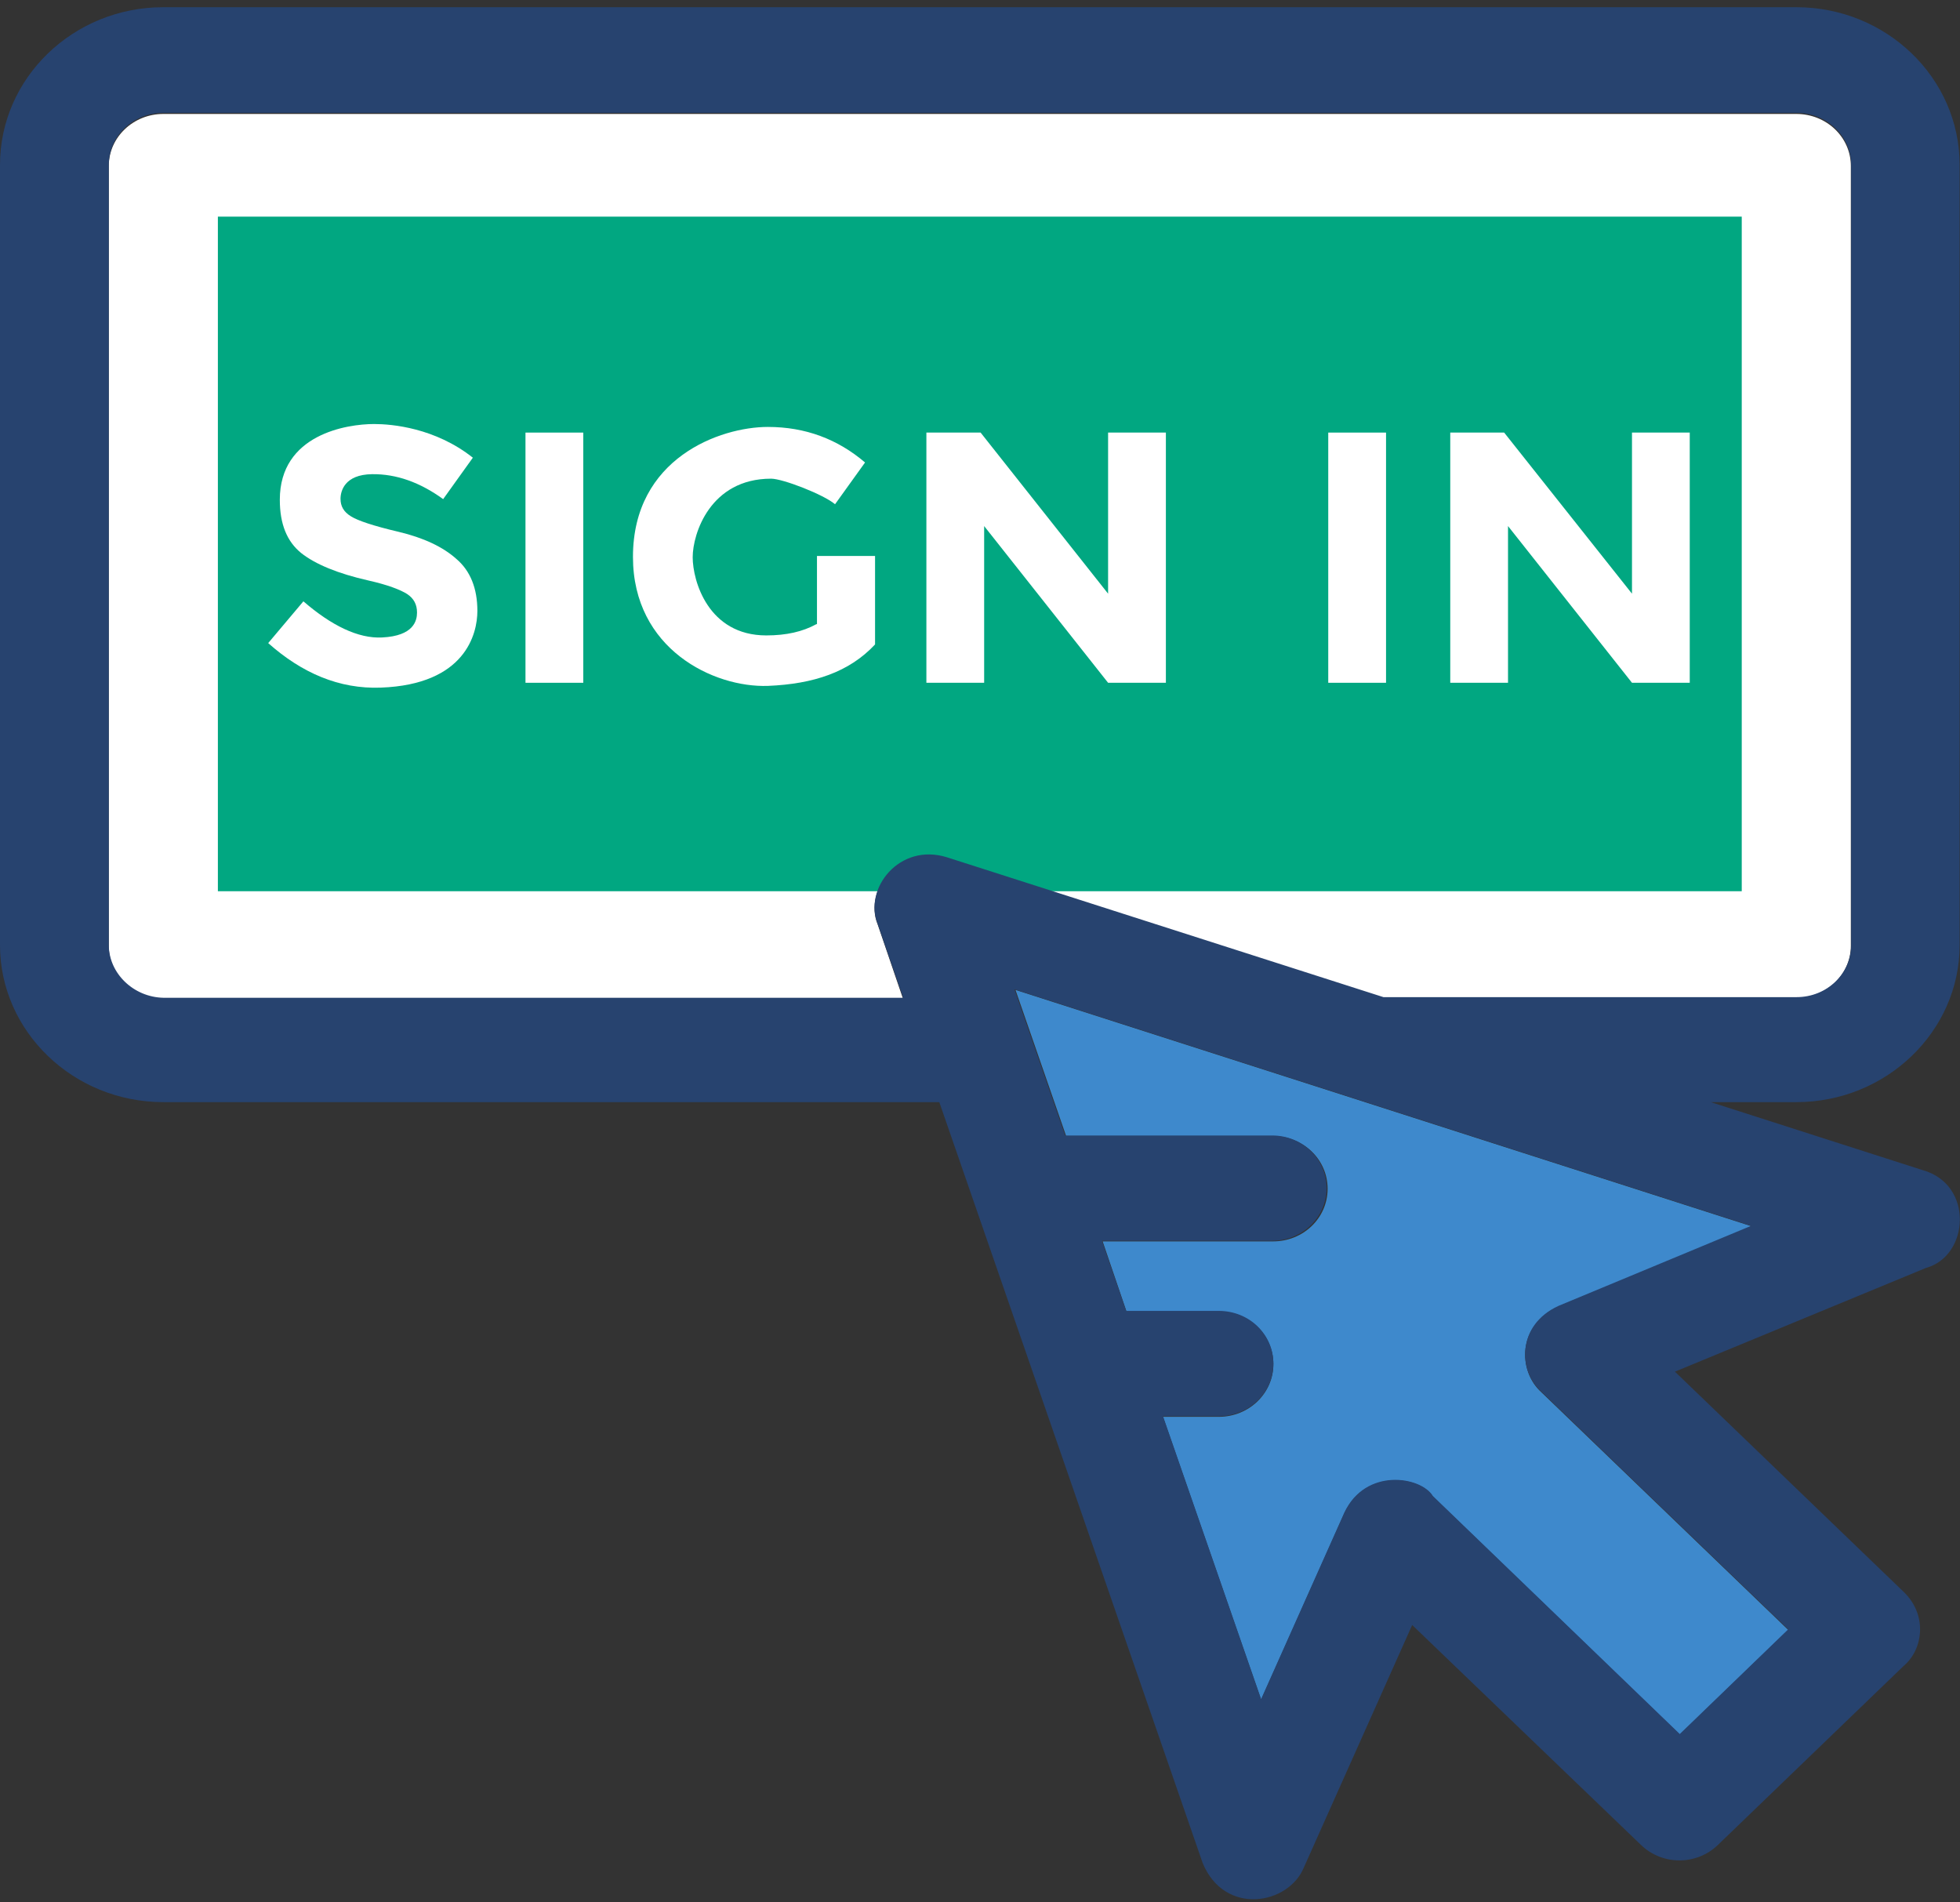
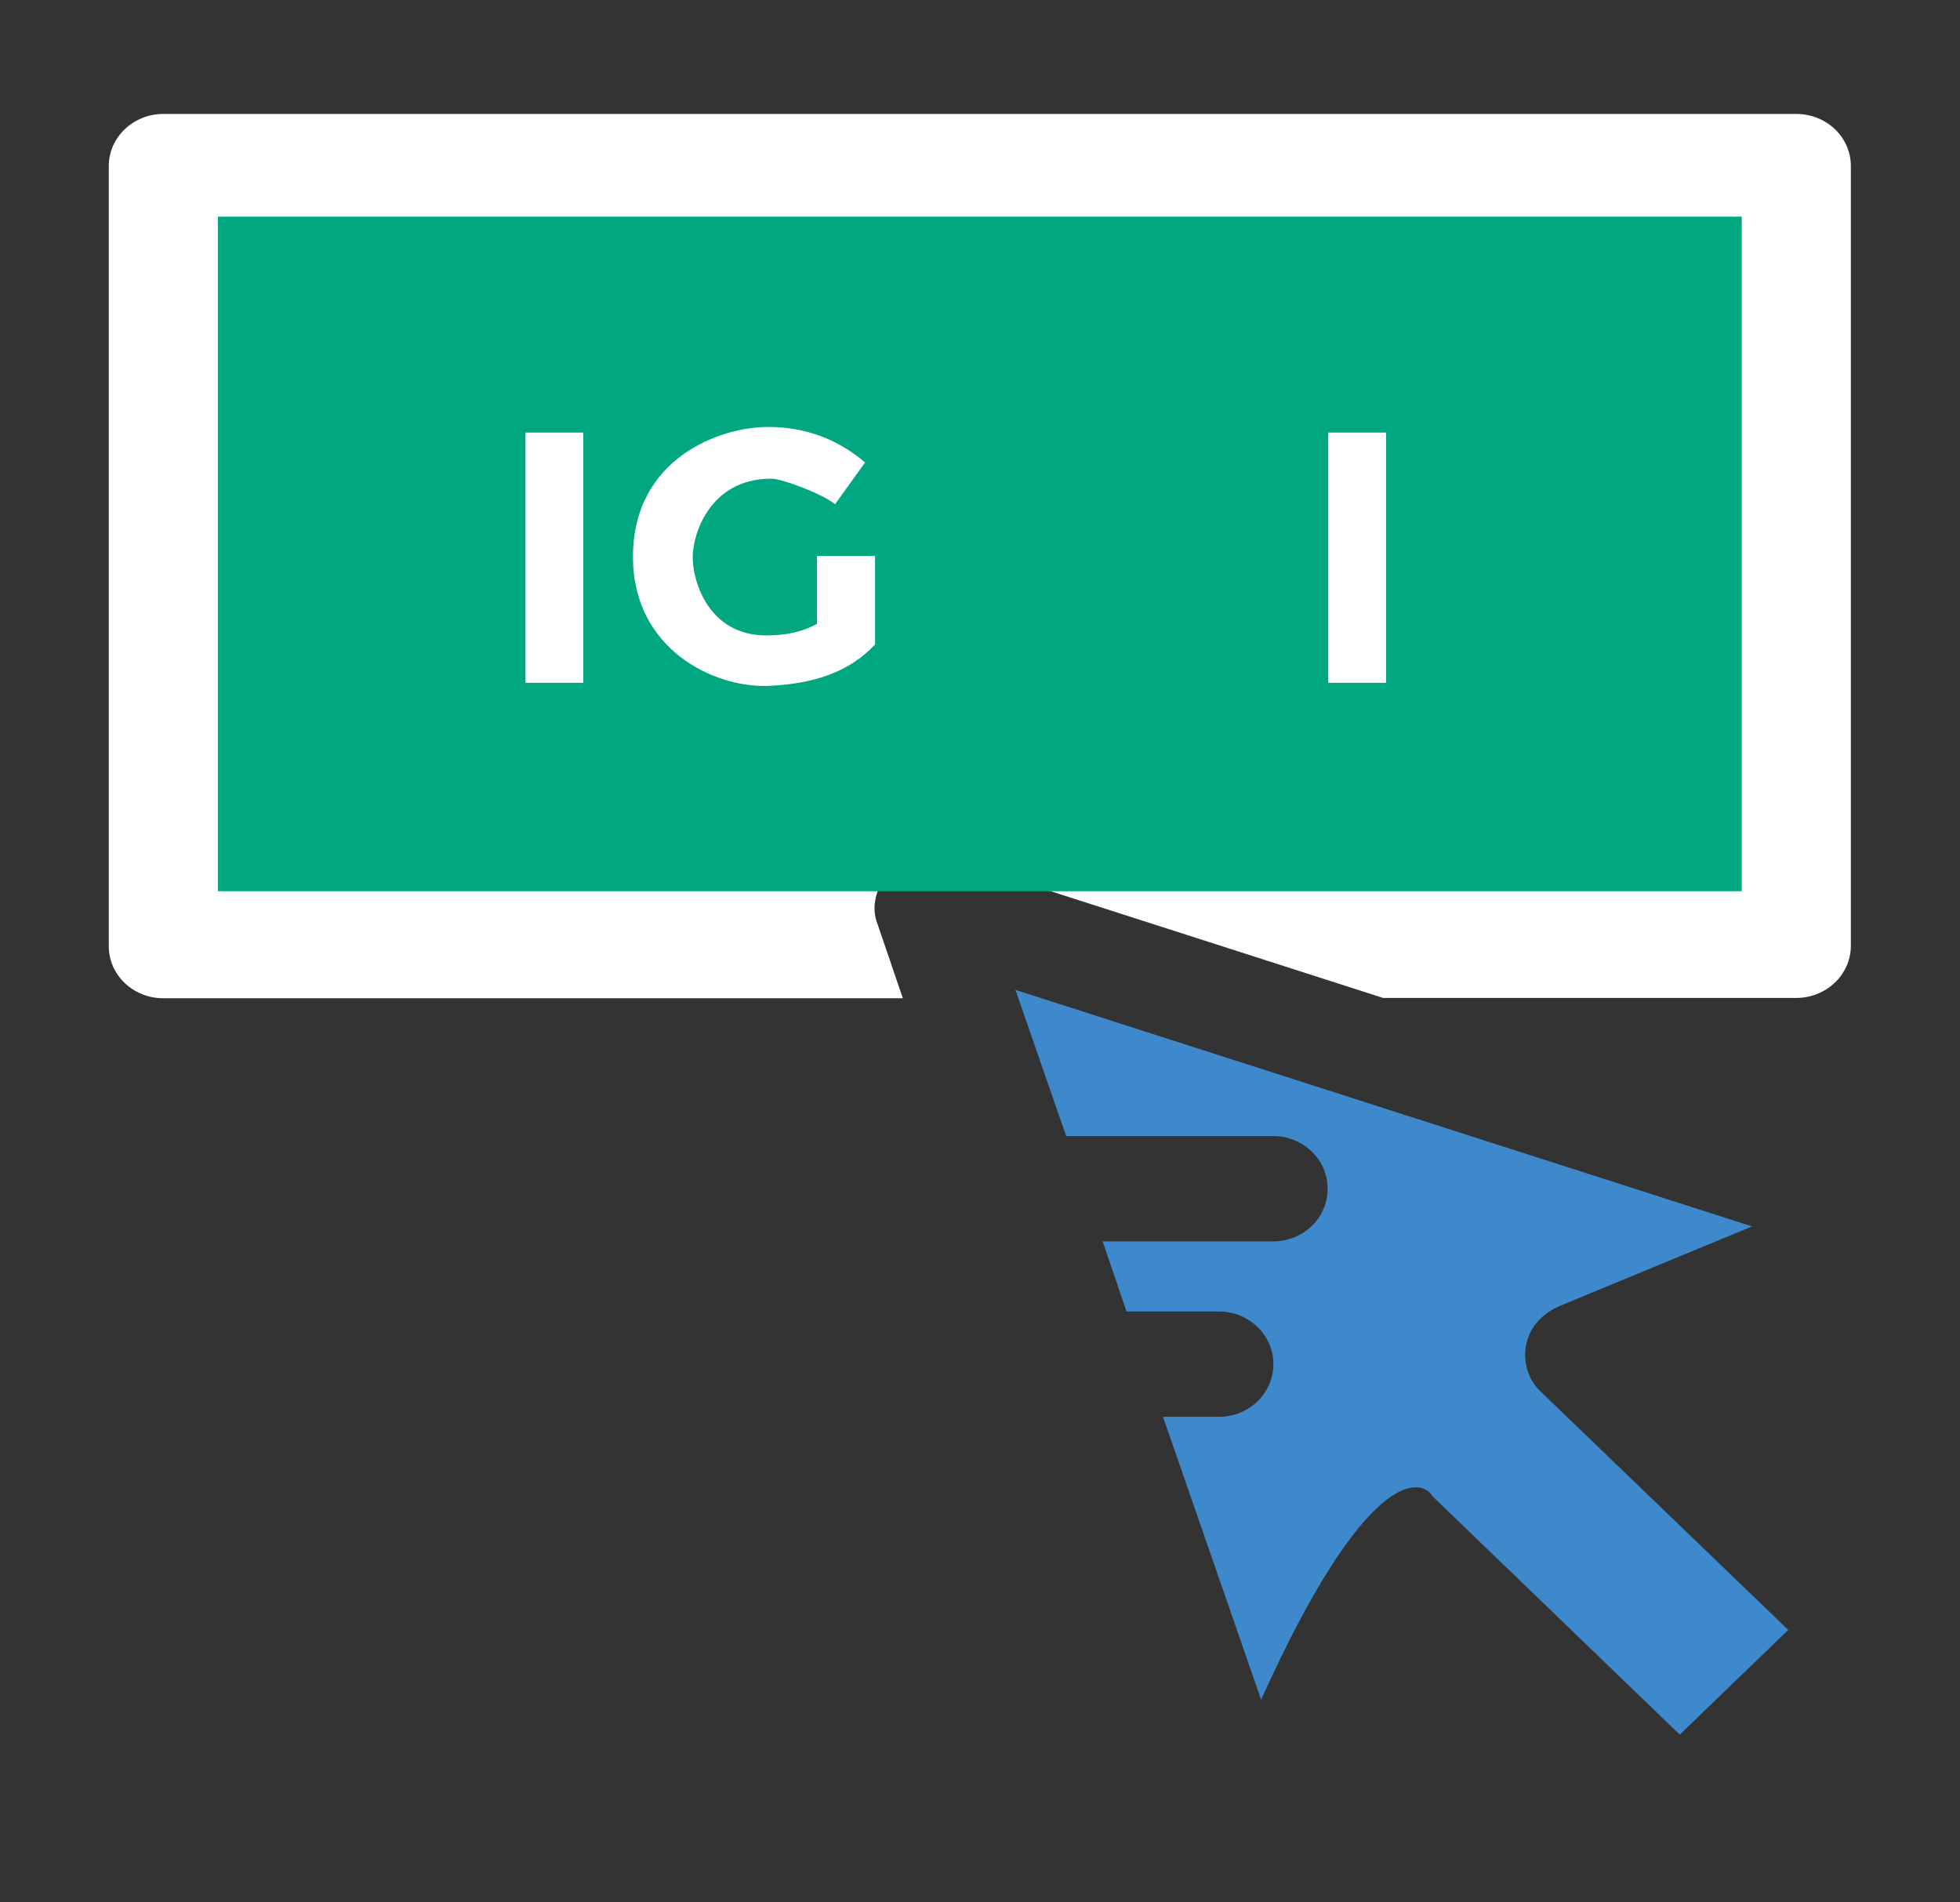
<svg xmlns="http://www.w3.org/2000/svg" width="68" height="66" viewBox="0 0 68 66" fill="none">
  <rect x="0" y="0" width="68" height="66" fill="#333333" stroke="none" />
  <path d="M30.449 32.071C29.956 30.871 31.211 29.249 32.834 29.757L47.986 34.622H62.32C63.362 34.622 64.213 33.811 64.213 32.817V5.758C64.213 4.764 63.373 3.953 62.32 3.953H5.666C4.625 3.953 3.774 4.764 3.774 5.758V32.827C3.774 33.822 4.614 34.633 5.666 34.633H31.323L30.449 32.071Z" fill="white" />
-   <path d="M35.231 34.344L36.989 39.414H44.167C45.209 39.414 46.06 40.224 46.06 41.241C46.06 42.257 45.22 43.068 44.167 43.068H38.255L39.083 45.5H42.286C43.328 45.5 44.179 46.311 44.179 47.327C44.179 48.332 43.339 49.154 42.286 49.154H40.349L43.753 58.969L46.643 52.494C47.382 50.926 49.297 51.229 49.711 51.921L58.278 60.18L62.041 56.548L53.474 48.3C52.656 47.565 52.634 45.986 54.067 45.327L60.786 42.549L35.231 34.344Z" fill="#3E89CC" />
+   <path d="M35.231 34.344L36.989 39.414H44.167C45.209 39.414 46.06 40.224 46.06 41.241C46.06 42.257 45.22 43.068 44.167 43.068H38.255L39.083 45.5H42.286C43.328 45.5 44.179 46.311 44.179 47.327C44.179 48.332 43.339 49.154 42.286 49.154H40.349L43.753 58.969C47.382 50.926 49.297 51.229 49.711 51.921L58.278 60.18L62.041 56.548L53.474 48.3C52.656 47.565 52.634 45.986 54.067 45.327L60.786 42.549L35.231 34.344Z" fill="#3E89CC" />
  <path d="M60.428 7.516H7.559V30.92H60.428V7.516Z" fill="#01A781" />
-   <path d="M13.83 18.451C12.957 18.246 12.408 18.062 12.172 17.911C11.926 17.759 11.814 17.565 11.814 17.305C11.814 17.046 11.948 16.462 12.911 16.451C13.751 16.441 14.569 16.733 15.375 17.316L16.405 15.879C15.095 14.841 13.595 14.711 12.979 14.711C12.038 14.711 9.708 15.068 9.708 17.338C9.708 18.181 9.955 18.786 10.448 19.186C10.94 19.576 11.724 19.9 12.777 20.138C13.449 20.289 13.897 20.462 14.132 20.613C14.356 20.765 14.468 20.97 14.468 21.251C14.468 21.532 14.356 22.062 13.258 22.116C12.43 22.159 11.5 21.705 10.526 20.862L9.305 22.311C10.47 23.348 11.769 23.911 13.214 23.856C16.148 23.748 16.562 21.986 16.562 21.197C16.562 20.408 16.316 19.803 15.834 19.392C15.364 18.97 14.692 18.657 13.83 18.451Z" fill="white" />
  <path d="M20.236 15.008H18.231V23.688H20.236V15.008Z" fill="white" />
  <path d="M28.332 21.655H28.321C27.851 21.915 27.28 22.045 26.585 22.045C24.57 22.045 24.032 20.153 24.032 19.331C24.032 18.521 24.637 16.607 26.753 16.607C27.157 16.607 28.579 17.158 28.971 17.494L30.012 16.045C29.06 15.234 27.941 14.812 26.641 14.812C24.984 14.812 21.96 15.894 21.96 19.32C21.96 22.52 24.76 23.861 26.641 23.796C28.22 23.731 29.463 23.32 30.359 22.358V19.288H28.344V21.655H28.332Z" fill="white" />
-   <path d="M38.444 20.597L34.021 15.008H32.14V23.688H34.144V18.251L38.444 23.688H40.449V15.008H38.444V20.597Z" fill="white" />
  <path d="M48.087 15.008H46.082V23.688H48.087V15.008Z" fill="white" />
-   <path d="M52.319 18.251L56.62 23.688H58.624V15.008H56.62V20.597L52.185 15.008H50.315V23.688H52.319V18.251Z" fill="white" />
-   <path d="M66.699 40.594L59.353 38.237H62.32C65.445 38.237 67.987 35.783 67.987 32.789V5.72C67.987 2.704 65.445 0.25 62.32 0.25H5.666C2.542 0.25 0 2.704 0 5.72V32.789C0 35.783 2.542 38.237 5.666 38.237H32.588L41.726 64.636C42.488 66.484 44.716 66.085 45.242 64.776L48.994 56.377L56.934 64.009C57.673 64.722 58.86 64.722 59.599 64.009L66.038 57.804C66.733 57.22 66.878 56.02 66.038 55.22L58.11 47.588L66.822 43.988C68.323 43.577 68.491 41.091 66.699 40.594ZM30.449 32.054L31.334 34.616H5.666C4.636 34.594 3.774 33.773 3.774 32.778V5.72C3.774 4.726 4.614 3.915 5.666 3.915H62.331C63.373 3.915 64.224 4.725 64.224 5.72V32.789C64.224 33.783 63.384 34.594 62.331 34.594H47.997L32.846 29.74C31.199 29.232 29.956 30.832 30.449 32.054ZM54.067 45.307C52.633 45.966 52.656 47.545 53.473 48.28L62.04 56.528L58.278 60.16L49.711 51.901C49.296 51.22 47.382 50.907 46.642 52.474L43.753 58.949L40.349 49.134H42.286C43.327 49.134 44.178 48.323 44.178 47.307C44.178 46.291 43.339 45.48 42.286 45.48H39.072L38.232 43.048H44.134C45.175 43.048 46.026 42.237 46.026 41.221C46.026 40.215 45.186 39.394 44.134 39.394H36.956L35.197 34.324L60.752 42.529L54.067 45.307Z" fill="#27436F" />
</svg>